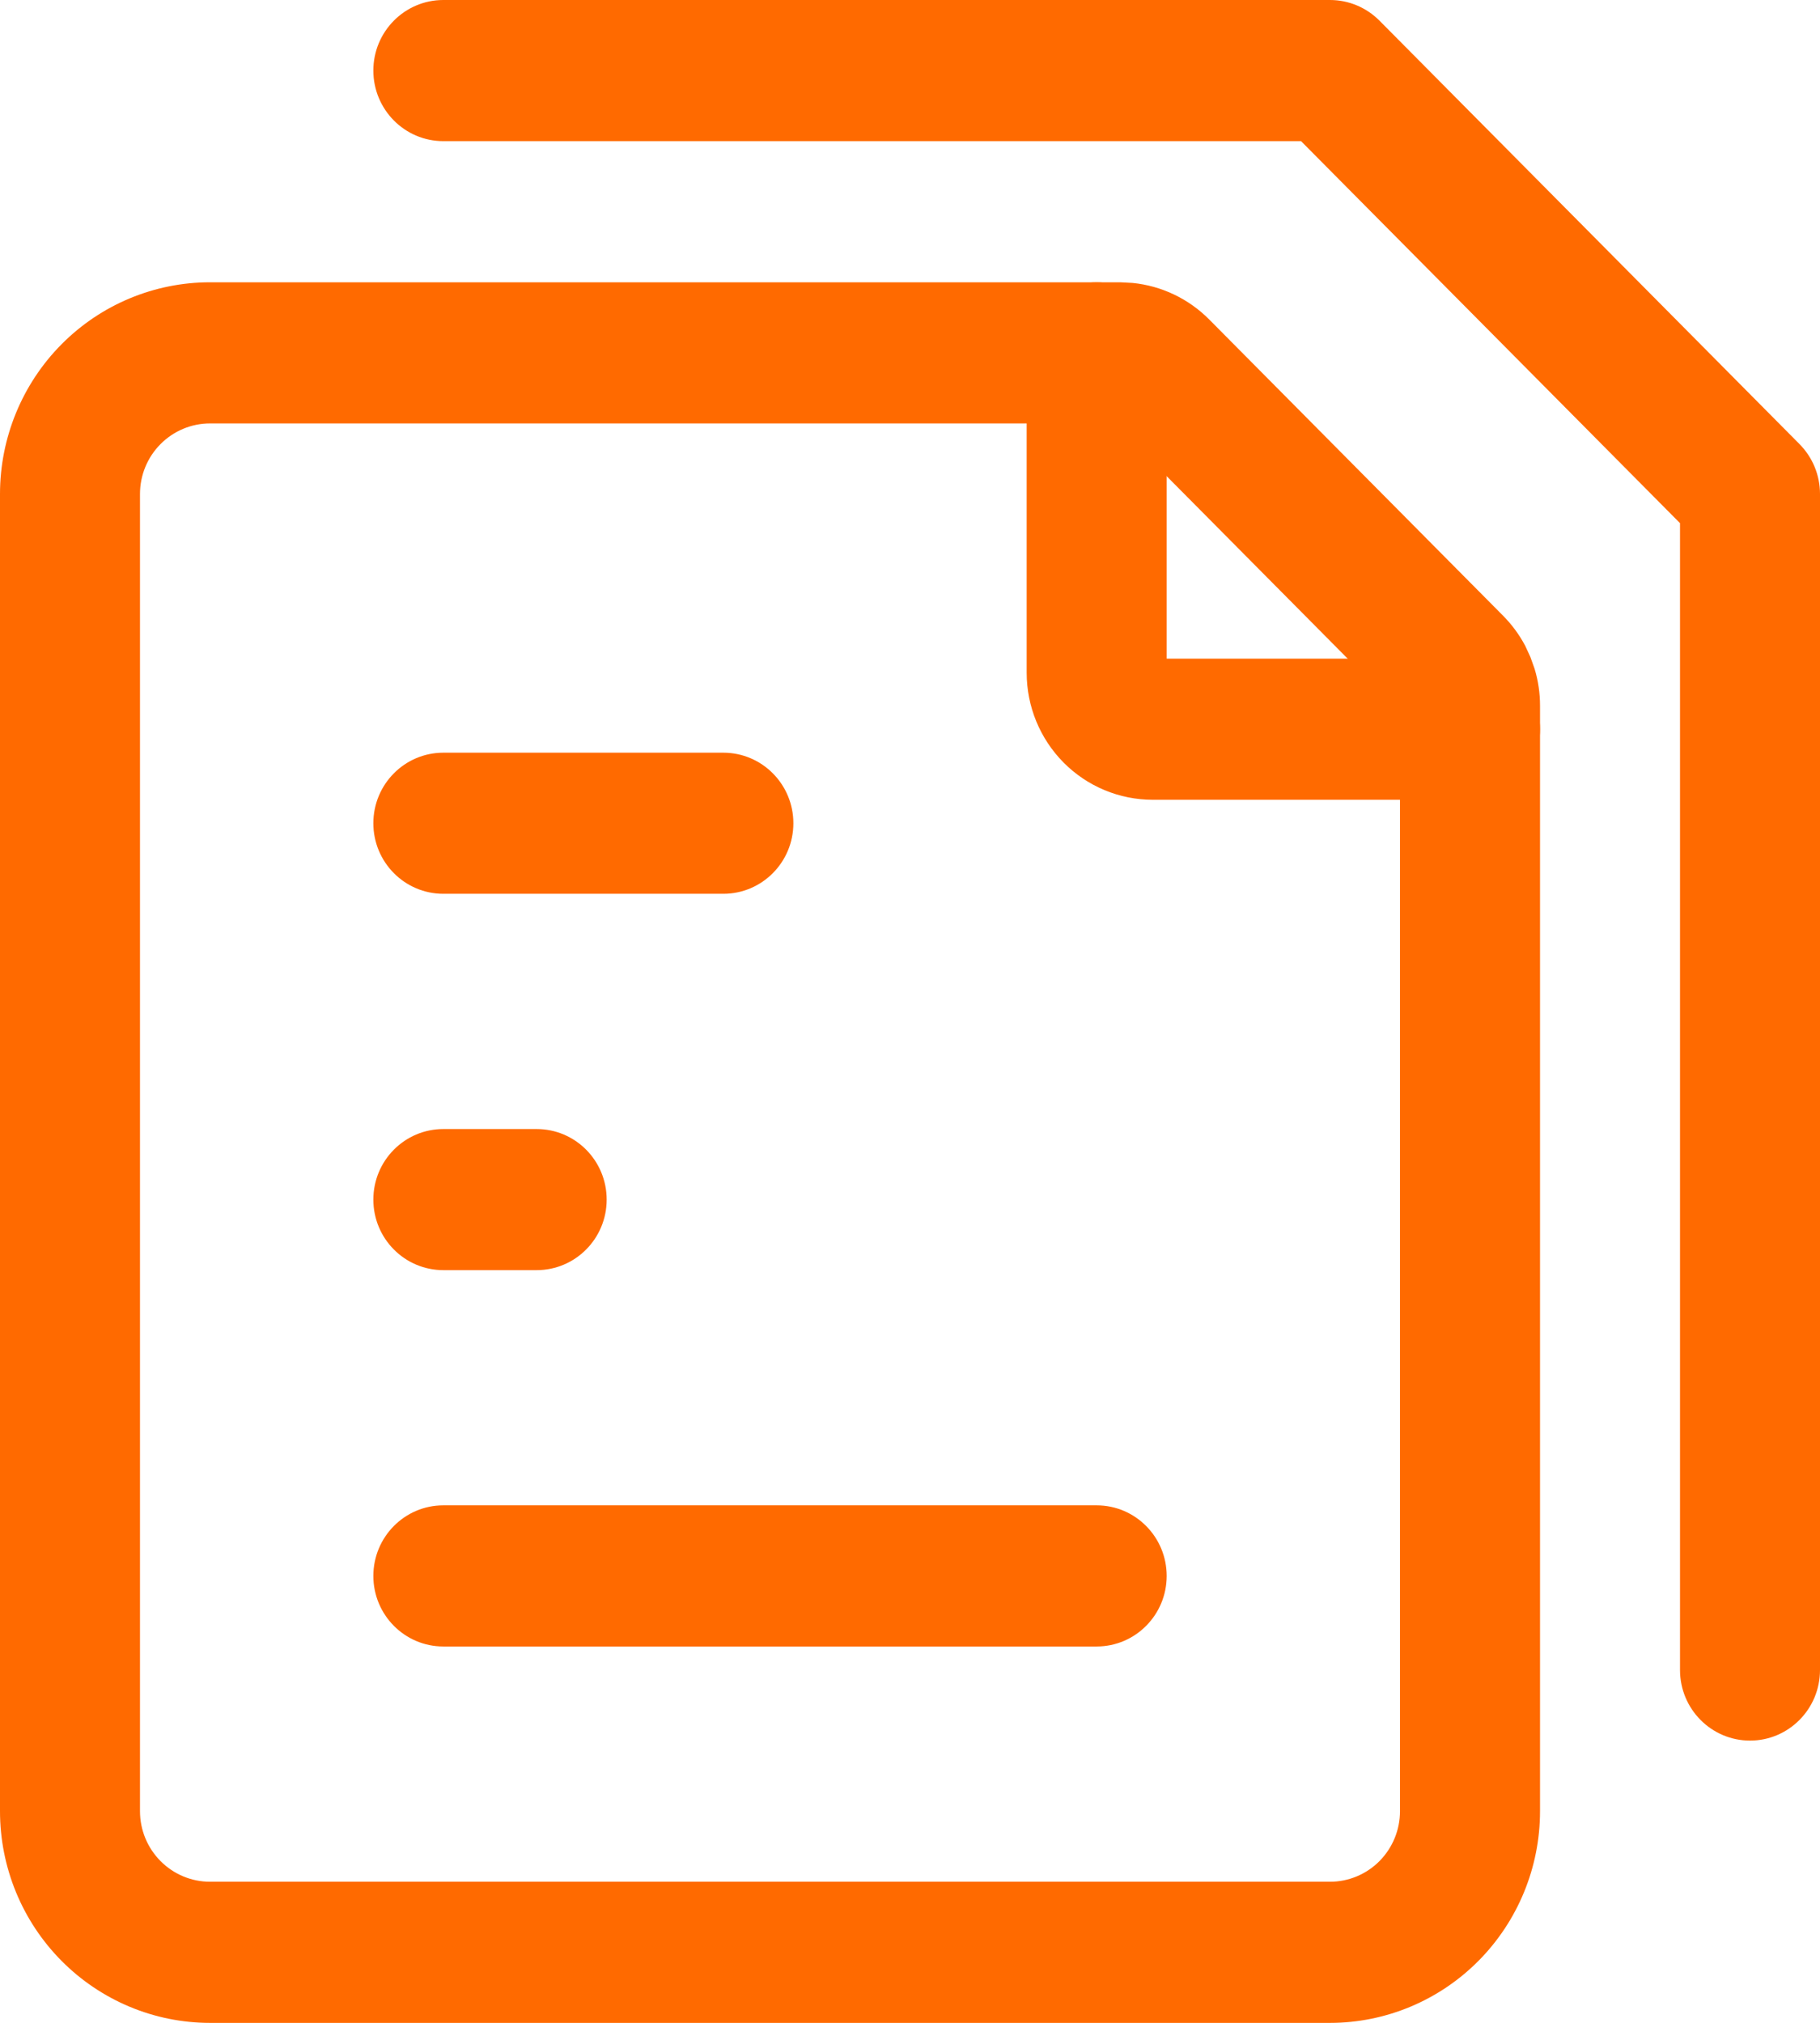
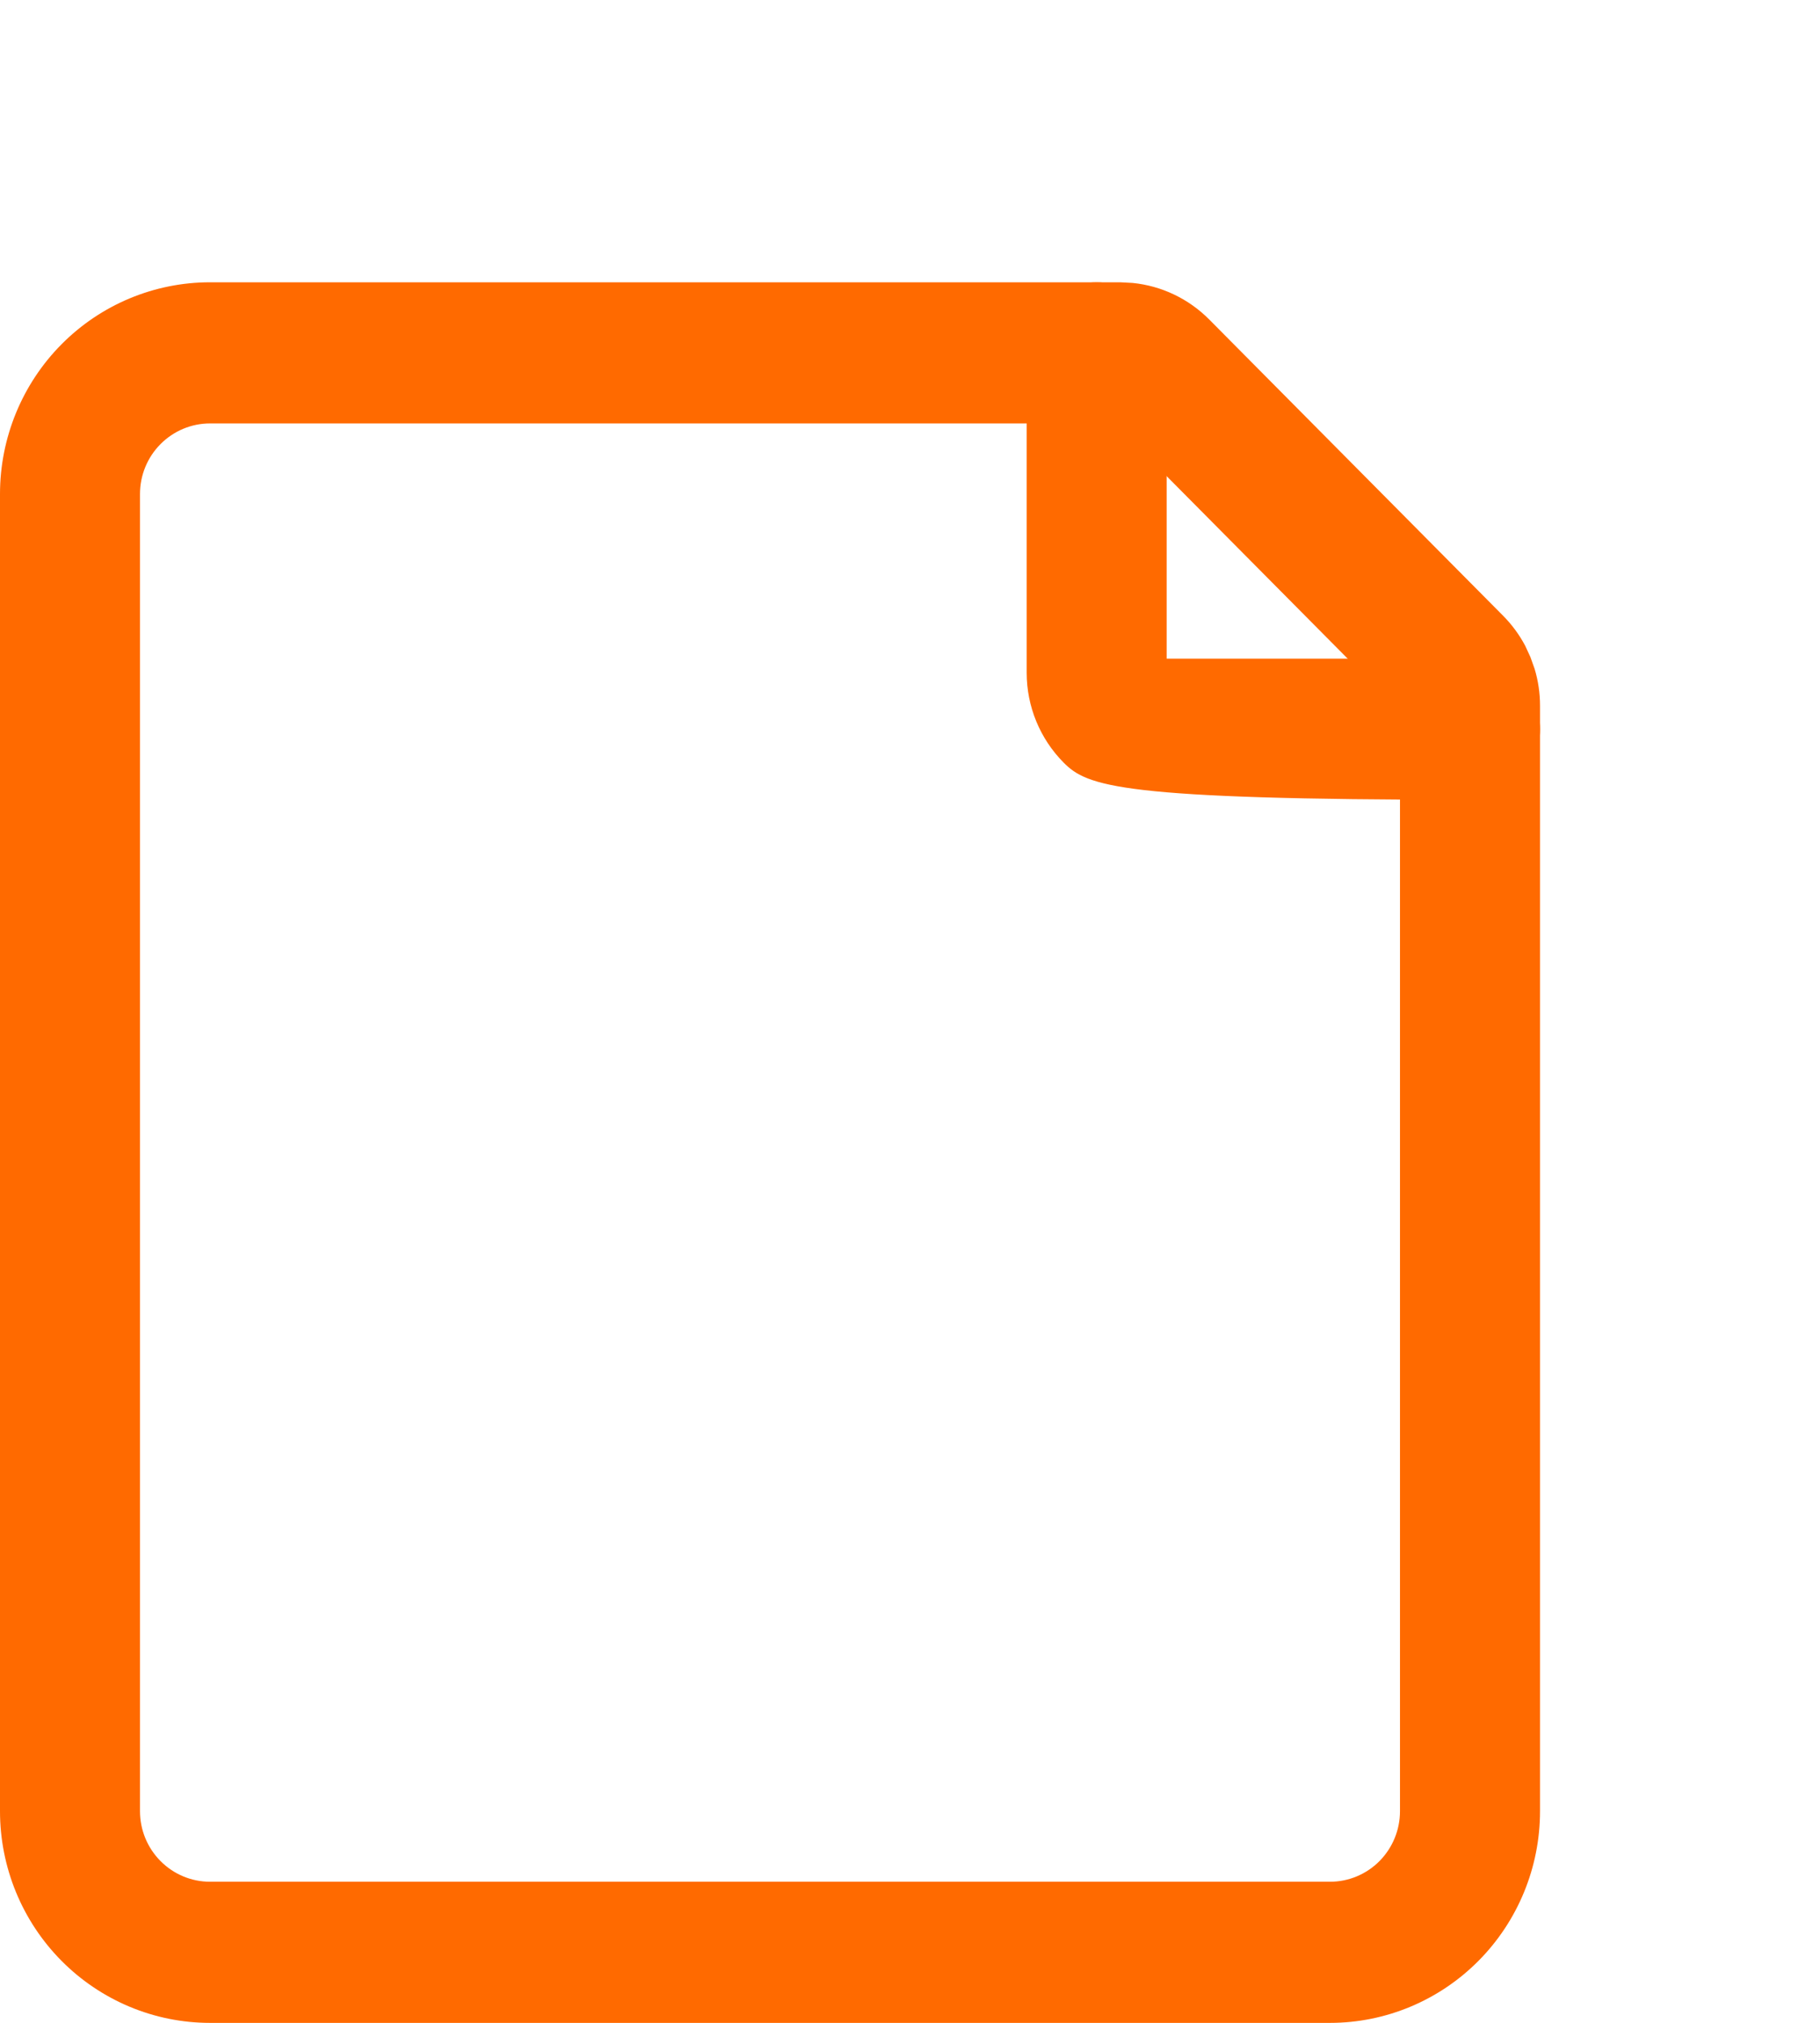
<svg xmlns="http://www.w3.org/2000/svg" width="36" height="40" viewBox="0 0 36 40" fill="none">
-   <path d="M33.231 33.023V10.345L25.735 2.791H8.769C8.005 2.791 7.385 2.166 7.385 1.395C7.385 0.625 8.005 0 8.769 0H26.308C26.675 0 27.027 0.147 27.287 0.409L35.594 8.781C35.854 9.043 36 9.397 36 9.767V33.023C36 33.794 35.38 34.419 34.616 34.419C33.851 34.419 33.231 33.794 33.231 33.023ZM21.692 29.767C22.457 29.767 23.077 30.392 23.077 31.163C23.077 31.933 22.457 32.558 21.692 32.558H8.769C8.005 32.558 7.385 31.933 7.385 31.163C7.385 30.392 8.005 29.767 8.769 29.767H21.692ZM10.616 22.326C11.38 22.326 12 22.95 12 23.721C12 24.492 11.38 25.116 10.616 25.116H8.769C8.005 25.116 7.385 24.492 7.385 23.721C7.385 22.95 8.005 22.326 8.769 22.326H10.616ZM14.308 14.884C15.072 14.884 15.693 15.508 15.693 16.279C15.693 17.05 15.072 17.674 14.308 17.674H8.769C8.005 17.674 7.385 17.05 7.385 16.279C7.385 15.508 8.005 14.884 8.769 14.884H14.308Z" fill="#FF6A00" />
  <path d="M0 35.815V9.768C0 8.658 0.438 7.593 1.217 6.808C1.996 6.023 3.052 5.582 4.154 5.582H22.159L22.404 5.595C22.974 5.652 23.51 5.906 23.919 6.318L29.73 12.174C29.904 12.349 30.052 12.55 30.168 12.768L30.272 12.993L30.355 13.226C30.426 13.461 30.462 13.707 30.462 13.954V35.815C30.462 36.925 30.024 37.989 29.245 38.774C28.466 39.559 27.409 40.001 26.308 40.001H4.154C3.052 40.001 1.996 39.559 1.217 38.774C0.438 37.989 0 36.925 0 35.815ZM2.769 35.815C2.769 36.185 2.915 36.539 3.175 36.801C3.435 37.063 3.787 37.21 4.154 37.21H26.308C26.675 37.21 27.027 37.063 27.287 36.801C27.546 36.539 27.692 36.185 27.692 35.815V14.067L22.042 8.373H4.154C3.787 8.373 3.435 8.52 3.175 8.782C2.915 9.043 2.769 9.398 2.769 9.768V35.815Z" fill="#FF6A00" />
-   <path d="M20.308 6.977C20.308 6.207 20.927 5.582 21.692 5.582C22.457 5.582 23.077 6.207 23.077 6.977V13.024H29.077C29.842 13.024 30.462 13.649 30.462 14.419C30.462 15.19 29.842 15.815 29.077 15.815H22.799C22.139 15.814 21.505 15.55 21.038 15.079C20.571 14.608 20.308 13.97 20.308 13.304V6.977Z" fill="#FF6A00" />
+   <path d="M20.308 6.977C20.308 6.207 20.927 5.582 21.692 5.582C22.457 5.582 23.077 6.207 23.077 6.977V13.024H29.077C29.842 13.024 30.462 13.649 30.462 14.419C30.462 15.19 29.842 15.815 29.077 15.815C22.139 15.814 21.505 15.55 21.038 15.079C20.571 14.608 20.308 13.97 20.308 13.304V6.977Z" fill="#FF6A00" />
</svg>